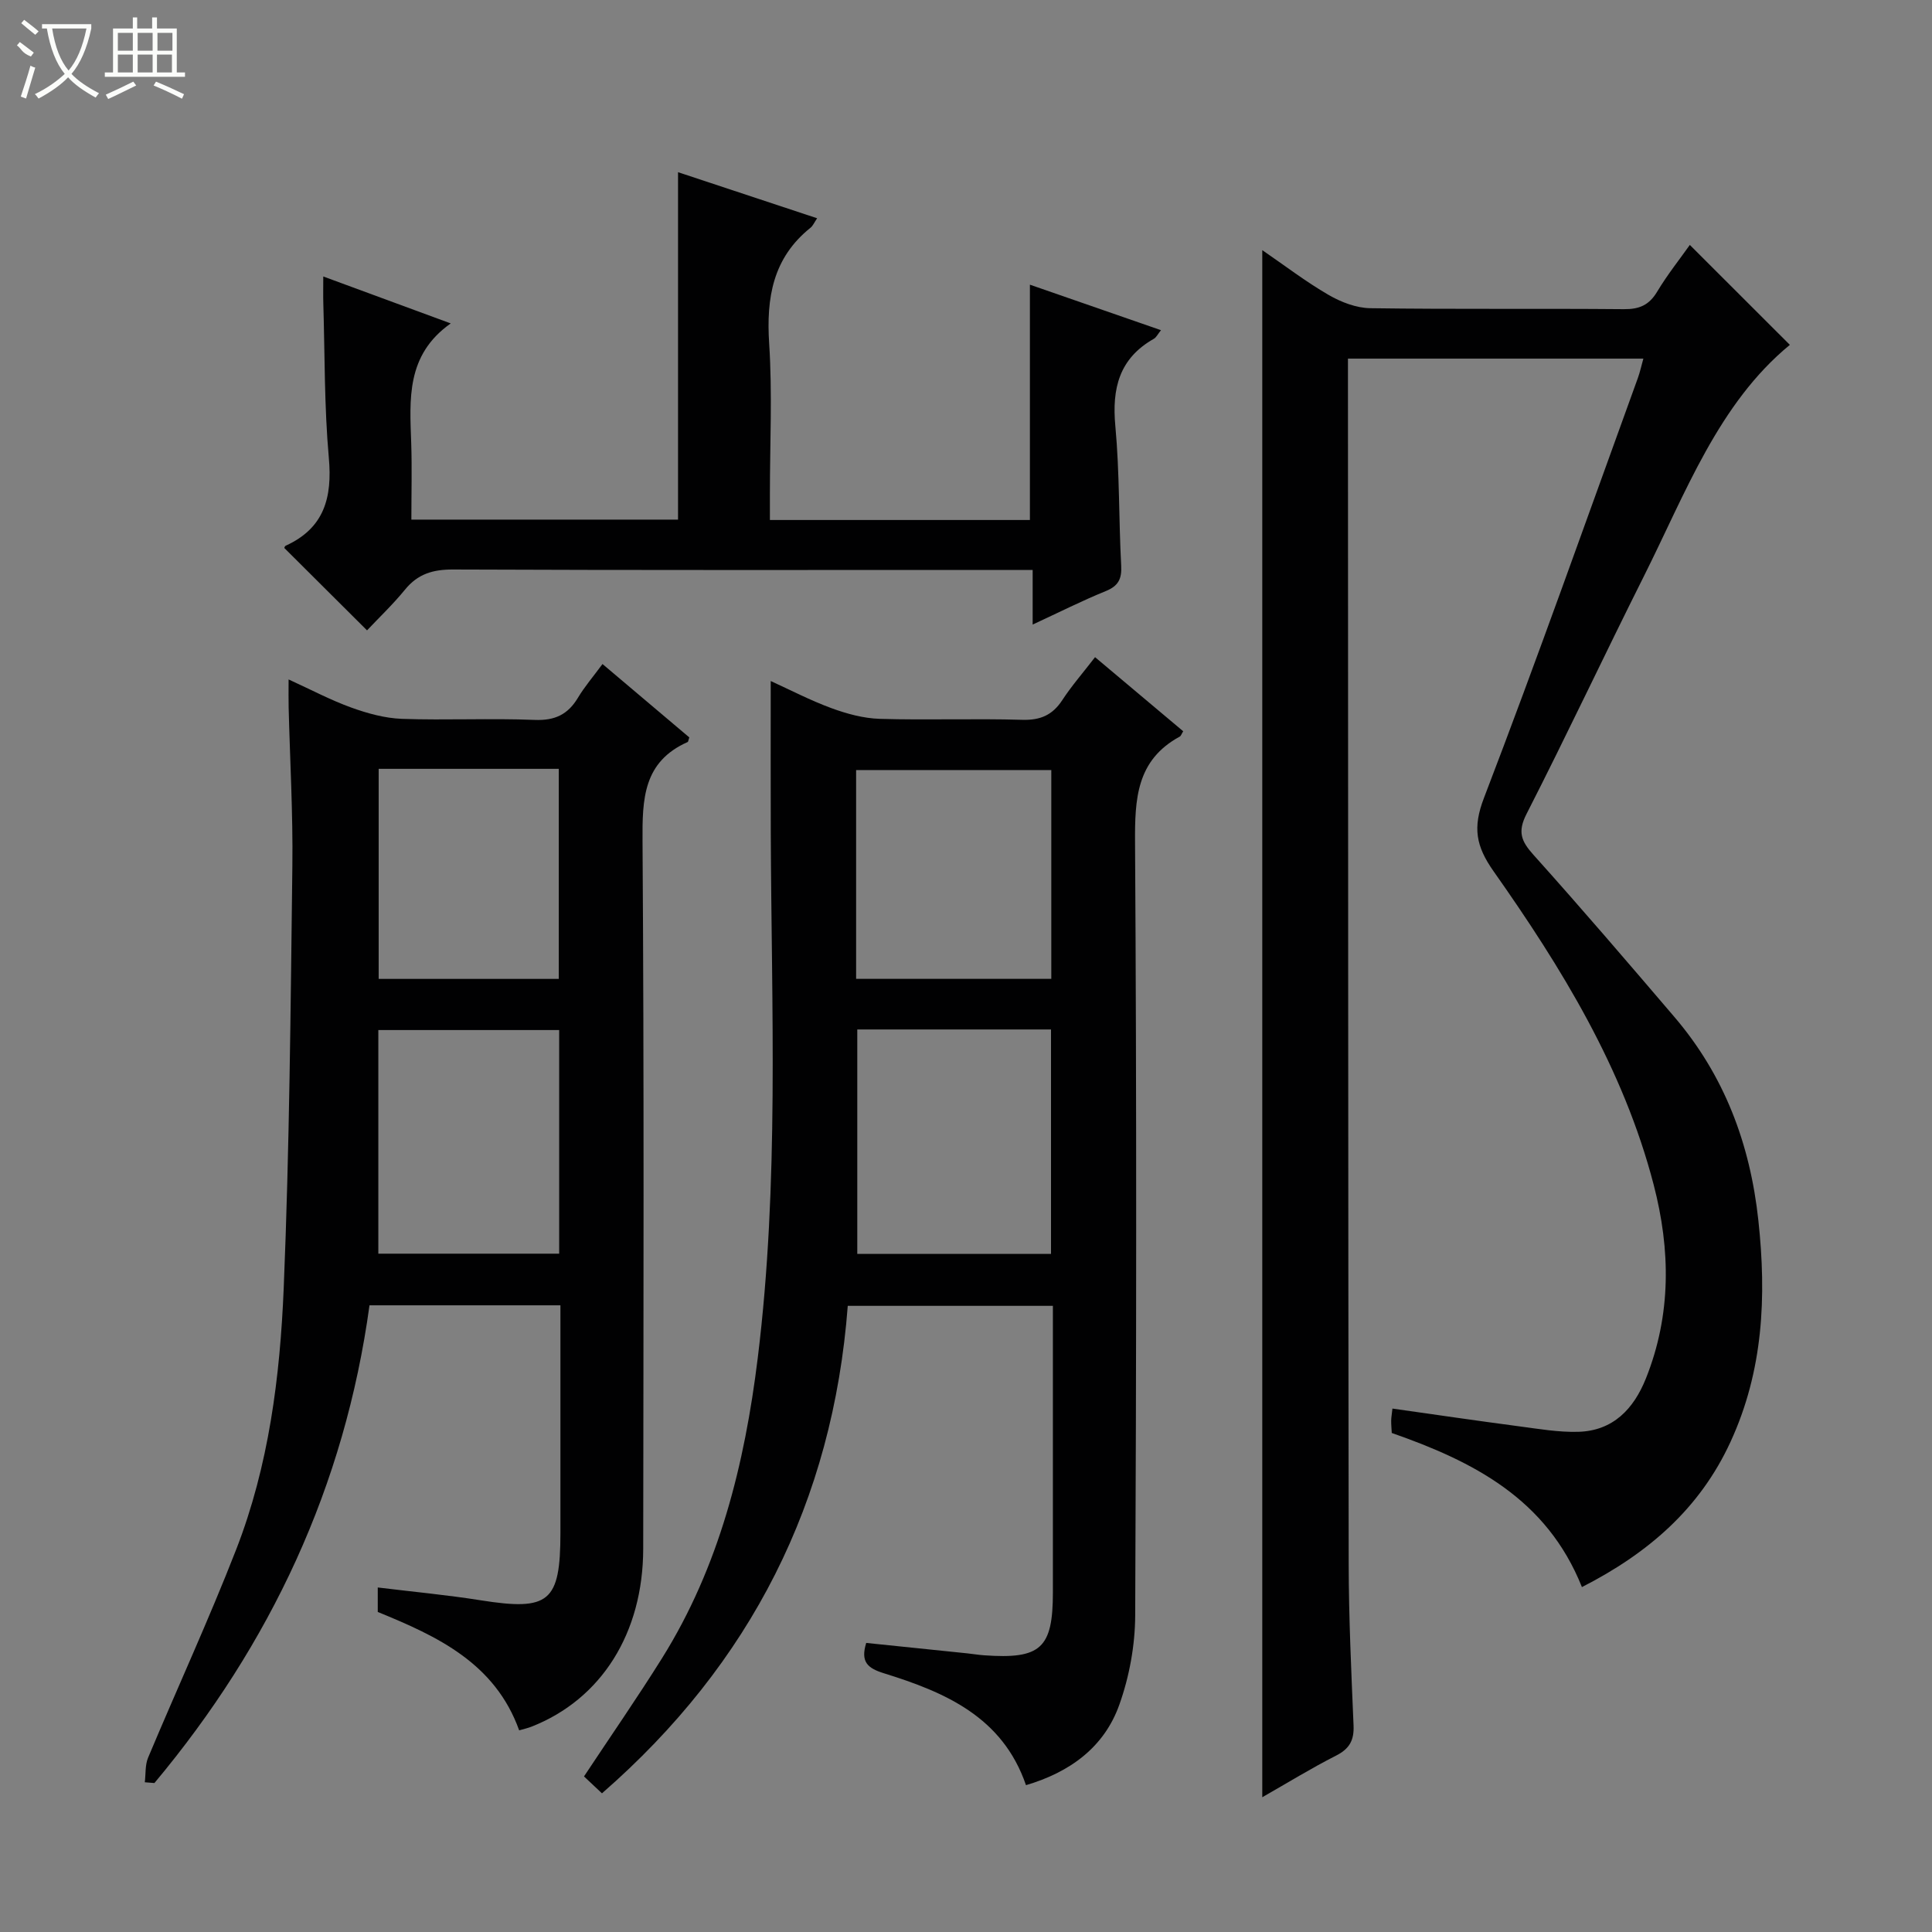
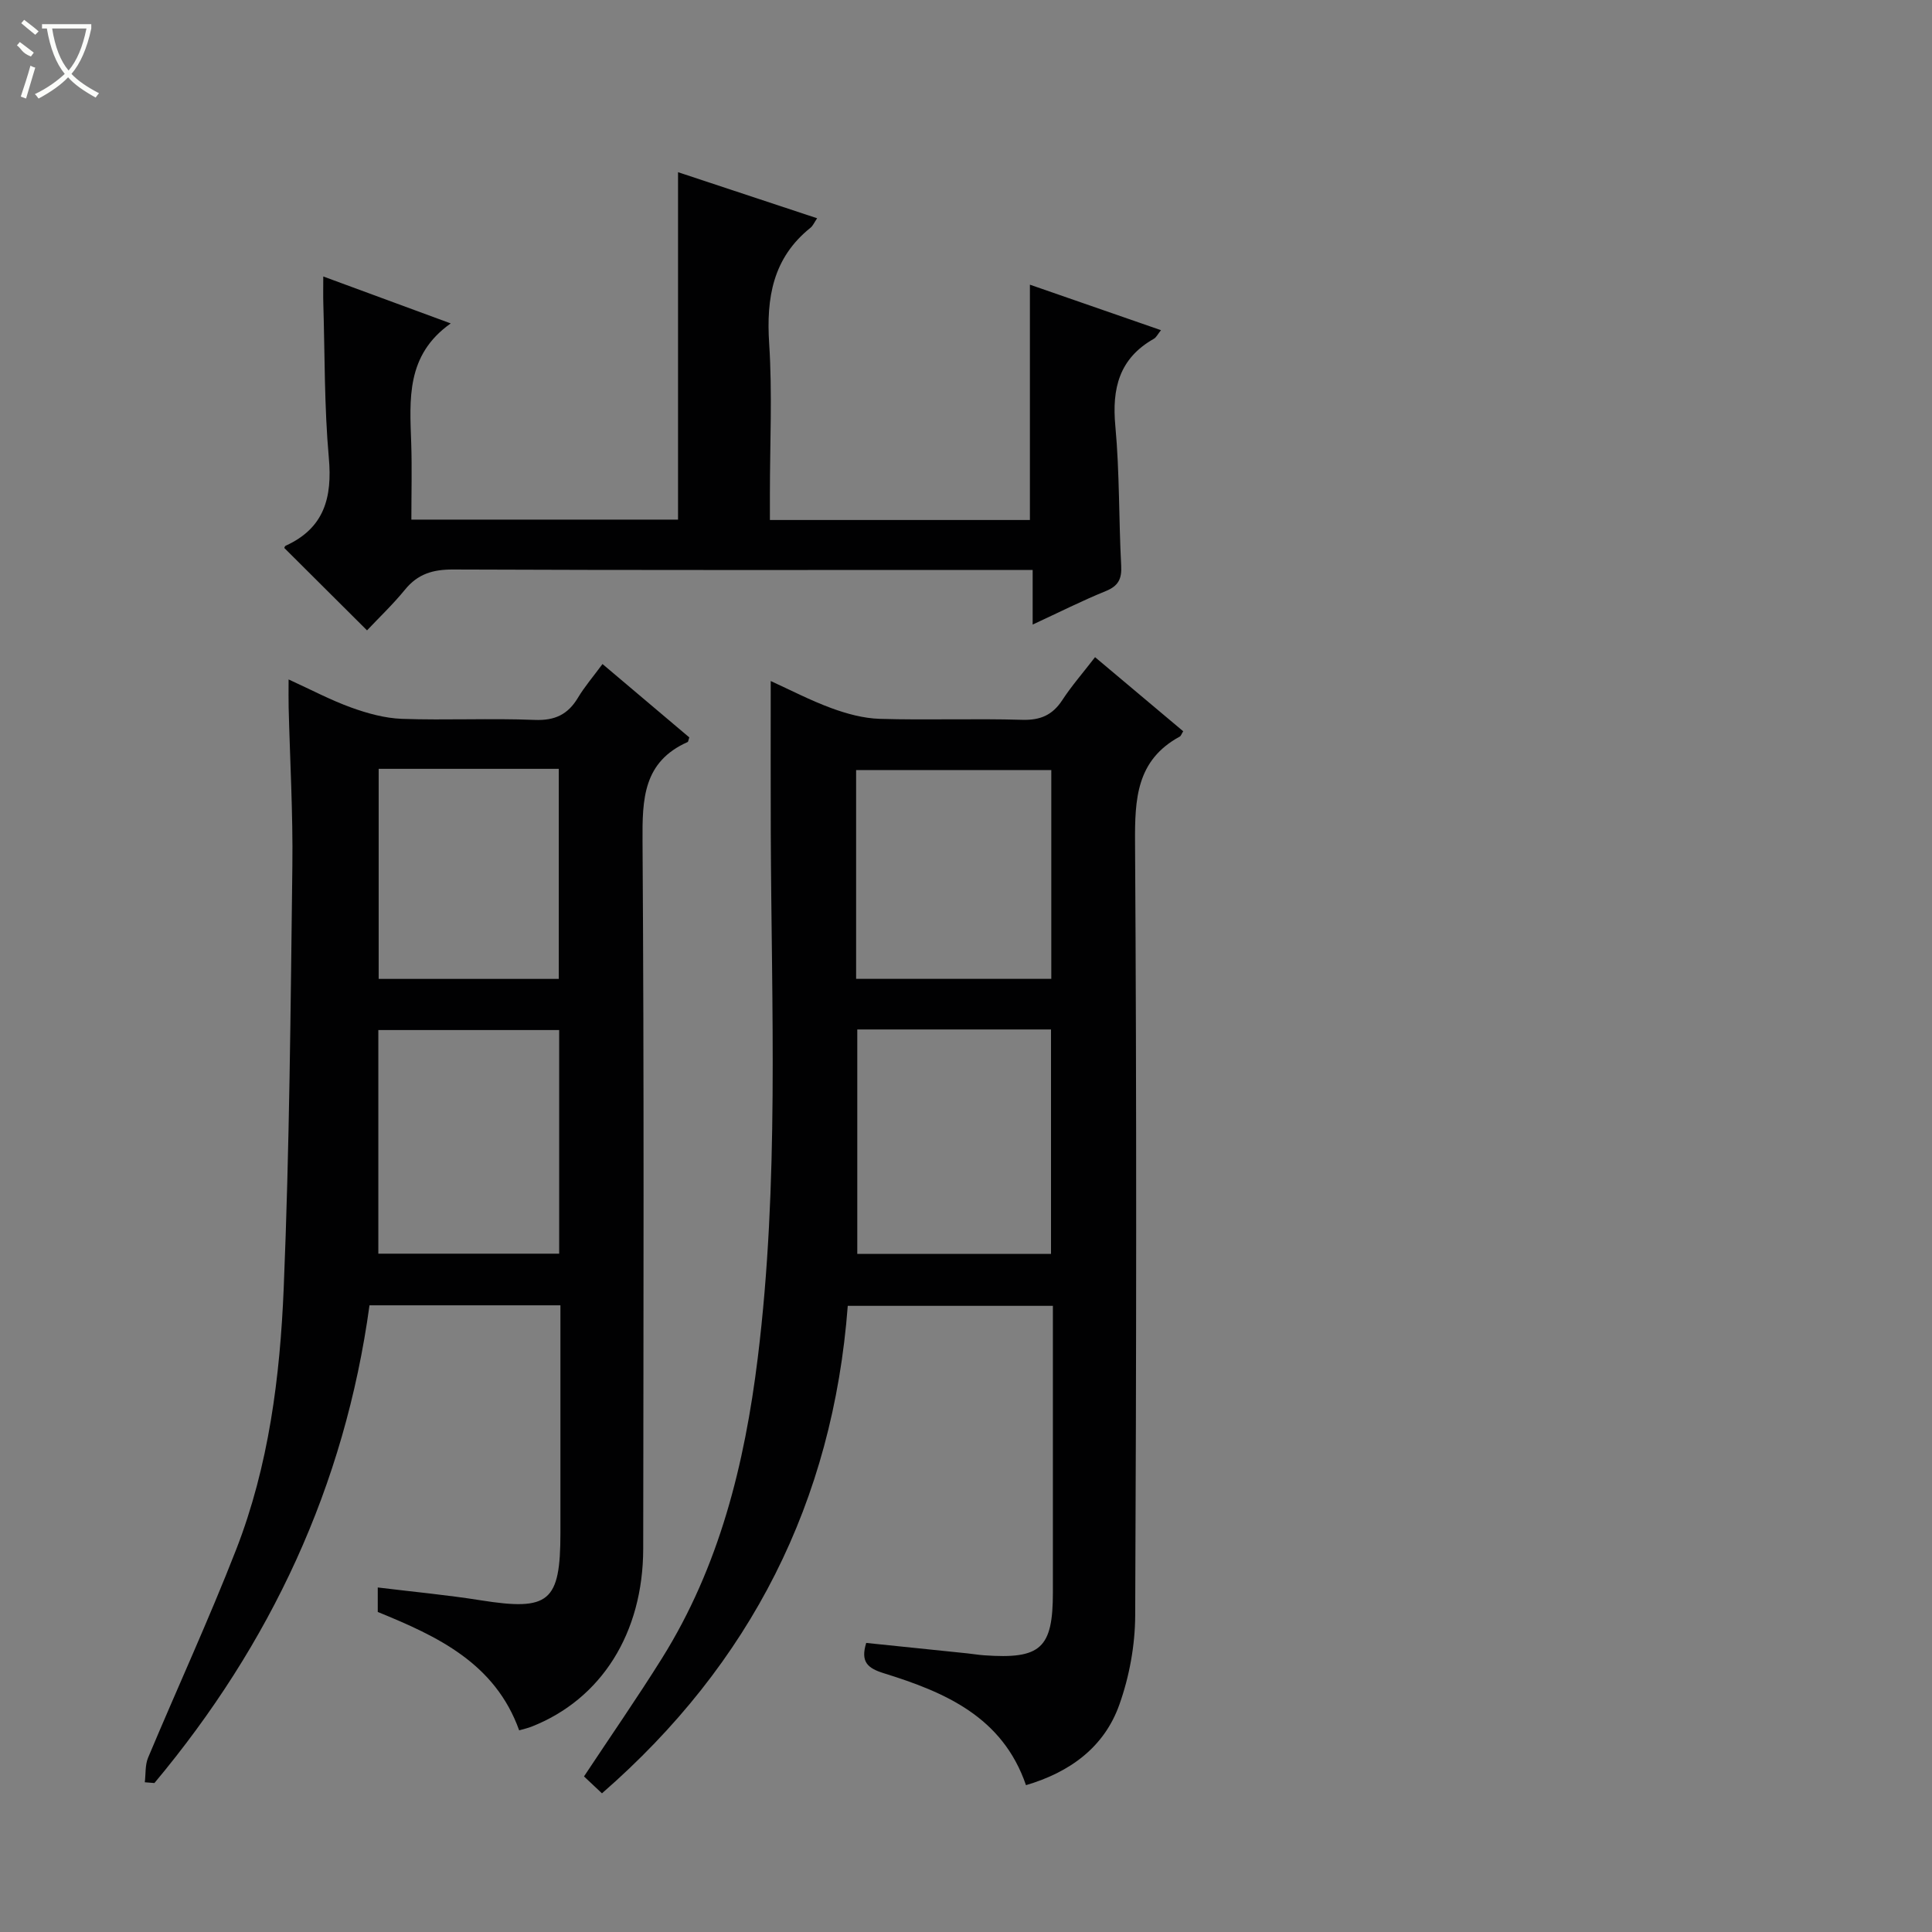
<svg xmlns="http://www.w3.org/2000/svg" enable-background="new 0 0 400 400" viewBox="0 0 400 400">
  <rect x="0" y="0" width="400" height="400" fill="#808080" stroke="none" />
  <g fill="#010102">
-     <path d="m327.52 328.59c-7.32-18.35-22.59-26.04-39.37-31.91-.05-.93-.13-1.75-.12-2.57.01-.64.13-1.27.26-2.48 8.84 1.25 17.47 2.52 26.12 3.66 4.11.54 8.27 1.27 12.38 1.15 7.19-.21 11.45-4.74 13.98-11.05 5.26-13.17 5.12-26.59 1.6-40.12-6.26-24.08-19.05-44.88-33.16-64.91-3.63-5.16-4.34-9.01-1.97-15.16 11.05-28.81 21.33-57.92 31.86-86.93.44-1.21.71-2.49 1.14-4.02-20.48 0-40.56 0-61.16 0v5.59c.04 81.32.03 162.65.15 243.97.02 11.14.54 22.29 1.01 33.43.13 3.06-.84 4.83-3.62 6.24-5.14 2.61-10.07 5.65-15.28 8.62 0-106.82 0-213.16 0-320.31 4.61 3.16 8.99 6.52 13.73 9.27 2.57 1.49 5.73 2.71 8.64 2.75 17.49.25 35 .04 52.49.2 3.2.03 5.22-.83 6.89-3.61 2.13-3.55 4.74-6.82 6.77-9.69 6.87 6.86 13.75 13.74 20.71 20.69-14.78 12.15-21.57 30.65-30.23 47.92-8.2 16.35-15.97 32.91-24.29 49.2-1.9 3.73-1.09 5.65 1.45 8.48 9.89 11.01 19.52 22.26 29.14 33.52 10.37 12.13 15.7 26.29 17.41 42.14 1.71 15.83 1.02 31.14-5.77 45.87-6.36 13.82-17.03 23.05-30.76 30.06z" />
    <path d="m212.42 369.6c-4.86-14.17-16.78-19.24-29.39-23.16-3.43-1.06-4.9-2.36-3.69-6.29 6.91.71 13.92 1.43 20.93 2.16 1.16.12 2.31.32 3.46.4 11.77.84 14.26-1.44 14.26-13.05 0-19.65 0-39.29 0-59.3-14.16 0-28.06 0-42.47 0-3.07 40.46-20.05 74.07-50.89 100.93-1.46-1.37-2.66-2.5-3.72-3.5 5.56-8.39 11.04-16.3 16.14-24.45 11.89-19.01 17.12-40.19 19.83-62.16 4.46-36.16 2.84-72.48 2.7-108.75-.04-10.29-.01-20.59-.01-31.43 3.98 1.81 8.17 4 12.58 5.62 3.19 1.17 6.64 2.11 10.01 2.21 9.82.29 19.67-.09 29.49.2 3.77.11 6.27-.99 8.3-4.1 1.9-2.91 4.21-5.55 6.77-8.87 6.24 5.25 12.26 10.31 18.25 15.34-.35.56-.46.96-.71 1.1-8.98 4.88-9.32 12.89-9.26 22.01.34 53.33.27 106.65.03 159.98-.03 6.18-1.21 12.63-3.28 18.44-3.14 8.84-10.25 13.99-19.33 16.67zm-34.93-156.46v46.46h40.11c0-15.7 0-31.07 0-46.46-13.53 0-26.66 0-40.11 0zm-.24-10.48h40.41c0-14.64 0-29 0-43.23-13.71 0-27.07 0-40.41 0z" />
    <path d="m29.98 369c.21-1.7.04-3.56.68-5.09 6.03-14.38 12.57-28.56 18.23-43.08 6.76-17.35 9.09-35.76 9.85-54.16 1.2-29.08 1.43-58.2 1.79-87.31.14-10.97-.5-21.95-.77-32.92-.04-1.64-.01-3.29-.01-5.77 4.65 2.12 8.7 4.28 12.97 5.82 3.35 1.21 6.96 2.21 10.49 2.34 9.15.32 18.33-.15 27.48.22 4.2.17 6.89-1.12 8.98-4.61 1.36-2.27 3.11-4.3 5.07-6.96 6.15 5.19 12.14 10.26 17.97 15.19-.22.67-.23.91-.32.95-9.24 4.09-9.42 11.81-9.36 20.56.33 48.81.19 97.63.14 146.44-.02 17.53-8.69 31.2-23.13 36.87-.76.3-1.56.47-2.55.76-4.99-13.9-16.88-19.46-29.28-24.51 0-1.51 0-2.96 0-5.07 7.26.89 14.31 1.54 21.29 2.65 14.2 2.25 16.52.39 16.53-13.94 0-15.62 0-31.24 0-47.13-13.34 0-26.25 0-39.53 0-5.12 37.4-20.47 70.14-44.53 98.91-.68-.04-1.34-.1-1.99-.16zm85.79-155.74c-12.83 0-25.08 0-37.44 0v46.3h37.44c0-15.59 0-30.82 0-46.3zm-37.37-54.08v43.49h37.29c0-14.61 0-28.96 0-43.49-12.55 0-24.79 0-37.29 0z" />
    <path d="m213.8 129.31c0-4.21 0-7.35 0-11.31-2.14 0-4.05 0-5.97 0-38 0-76 .07-114-.09-4.18-.02-7.32.9-9.98 4.17-2.5 3.06-5.39 5.81-7.86 8.43-6.03-6.01-11.54-11.49-17.12-17.05-.02.03.06-.38.29-.48 7.97-3.64 9.66-9.95 8.92-18.2-.95-10.59-.82-21.28-1.14-31.92-.05-1.63-.01-3.26-.01-5.62 9.08 3.34 17.58 6.47 26.39 9.72-9.3 6.56-8.49 15.75-8.18 24.85.17 5.13.03 10.27.03 15.77h55.21c0-23.76 0-47.48 0-71.93 9.53 3.16 19.03 6.3 28.8 9.54-.62.91-.88 1.57-1.37 1.96-7.81 6.25-9.18 14.52-8.56 24.01.67 10.29.15 20.66.15 30.99v5.51h53.83c0-16.2 0-32.1 0-48.72 8.91 3.09 17.84 6.19 27.14 9.42-.68.84-.98 1.51-1.49 1.79-7.16 4.06-8.69 10.26-7.96 18.06.89 9.59.7 19.28 1.21 28.91.15 2.76-.6 4.21-3.22 5.27-4.87 1.98-9.6 4.37-15.11 6.92z" />
  </g>
  <path d="m6.4 11.7c-2-.8-1.9-1.6-2.9-2.3l.6-.7c.9.7 1.9 1.4 2.9 2.2zm-2.1 8.3c.7-2.1 1.4-4.2 2-6.4.2.1.6.3 1 .4-.7 2.3-1.3 4.4-1.9 6.4zm3-12.8c-1.1-.9-2.1-1.7-2.9-2.4l.6-.7c1 .8 2 1.5 3 2.4zm1.4-1.3v-.9h10.2v.9c-.9 4.2-2.3 7.3-4.1 9.4 1.3 1.4 3.2 2.7 5.7 4-.2.2-.4.5-.7.9-2.5-1.4-4.4-2.7-5.7-4.2-1.4 1.5-3.5 3-6.1 4.4 0 0 0 0-.1-.1-.3-.4-.5-.7-.7-.8 2.7-1.3 4.7-2.8 6.2-4.2-1.8-2.2-3-5.3-3.7-9.4zm9.2 0h-7.1c.6 3.8 1.7 6.7 3.4 8.7 1.7-2 2.9-4.8 3.7-8.7z" fill="#fbfcfa" />
-   <path d="m31.6 3.6h.9v2.3h4.1v9.1h1.7v.9h-16.6v-.9h1.7v-9.1h4.1v-2.3h.9v2.3h3.1v-2.3zm-4 13.3.6.8c-1.9.9-3.8 1.9-5.8 2.8-.2-.3-.3-.6-.5-.9 2-.9 3.9-1.8 5.7-2.7zm-3.2-10.1v3.7h3.1v-3.7zm0 4.5v3.7h3.1v-3.7zm4.1-4.5v3.7h3.1v-3.7zm0 4.5v3.7h3.1v-3.7zm9.1 9.1c-2.1-1.1-4.1-2-5.8-2.7l.5-.8c2.2.9 4.1 1.8 5.8 2.6l-.4.9zm-1.9-13.6h-3.1v3.7h3.1zm-3.2 4.5v3.7h3.1v-3.7z" fill="#fbfcfa" />
</svg>